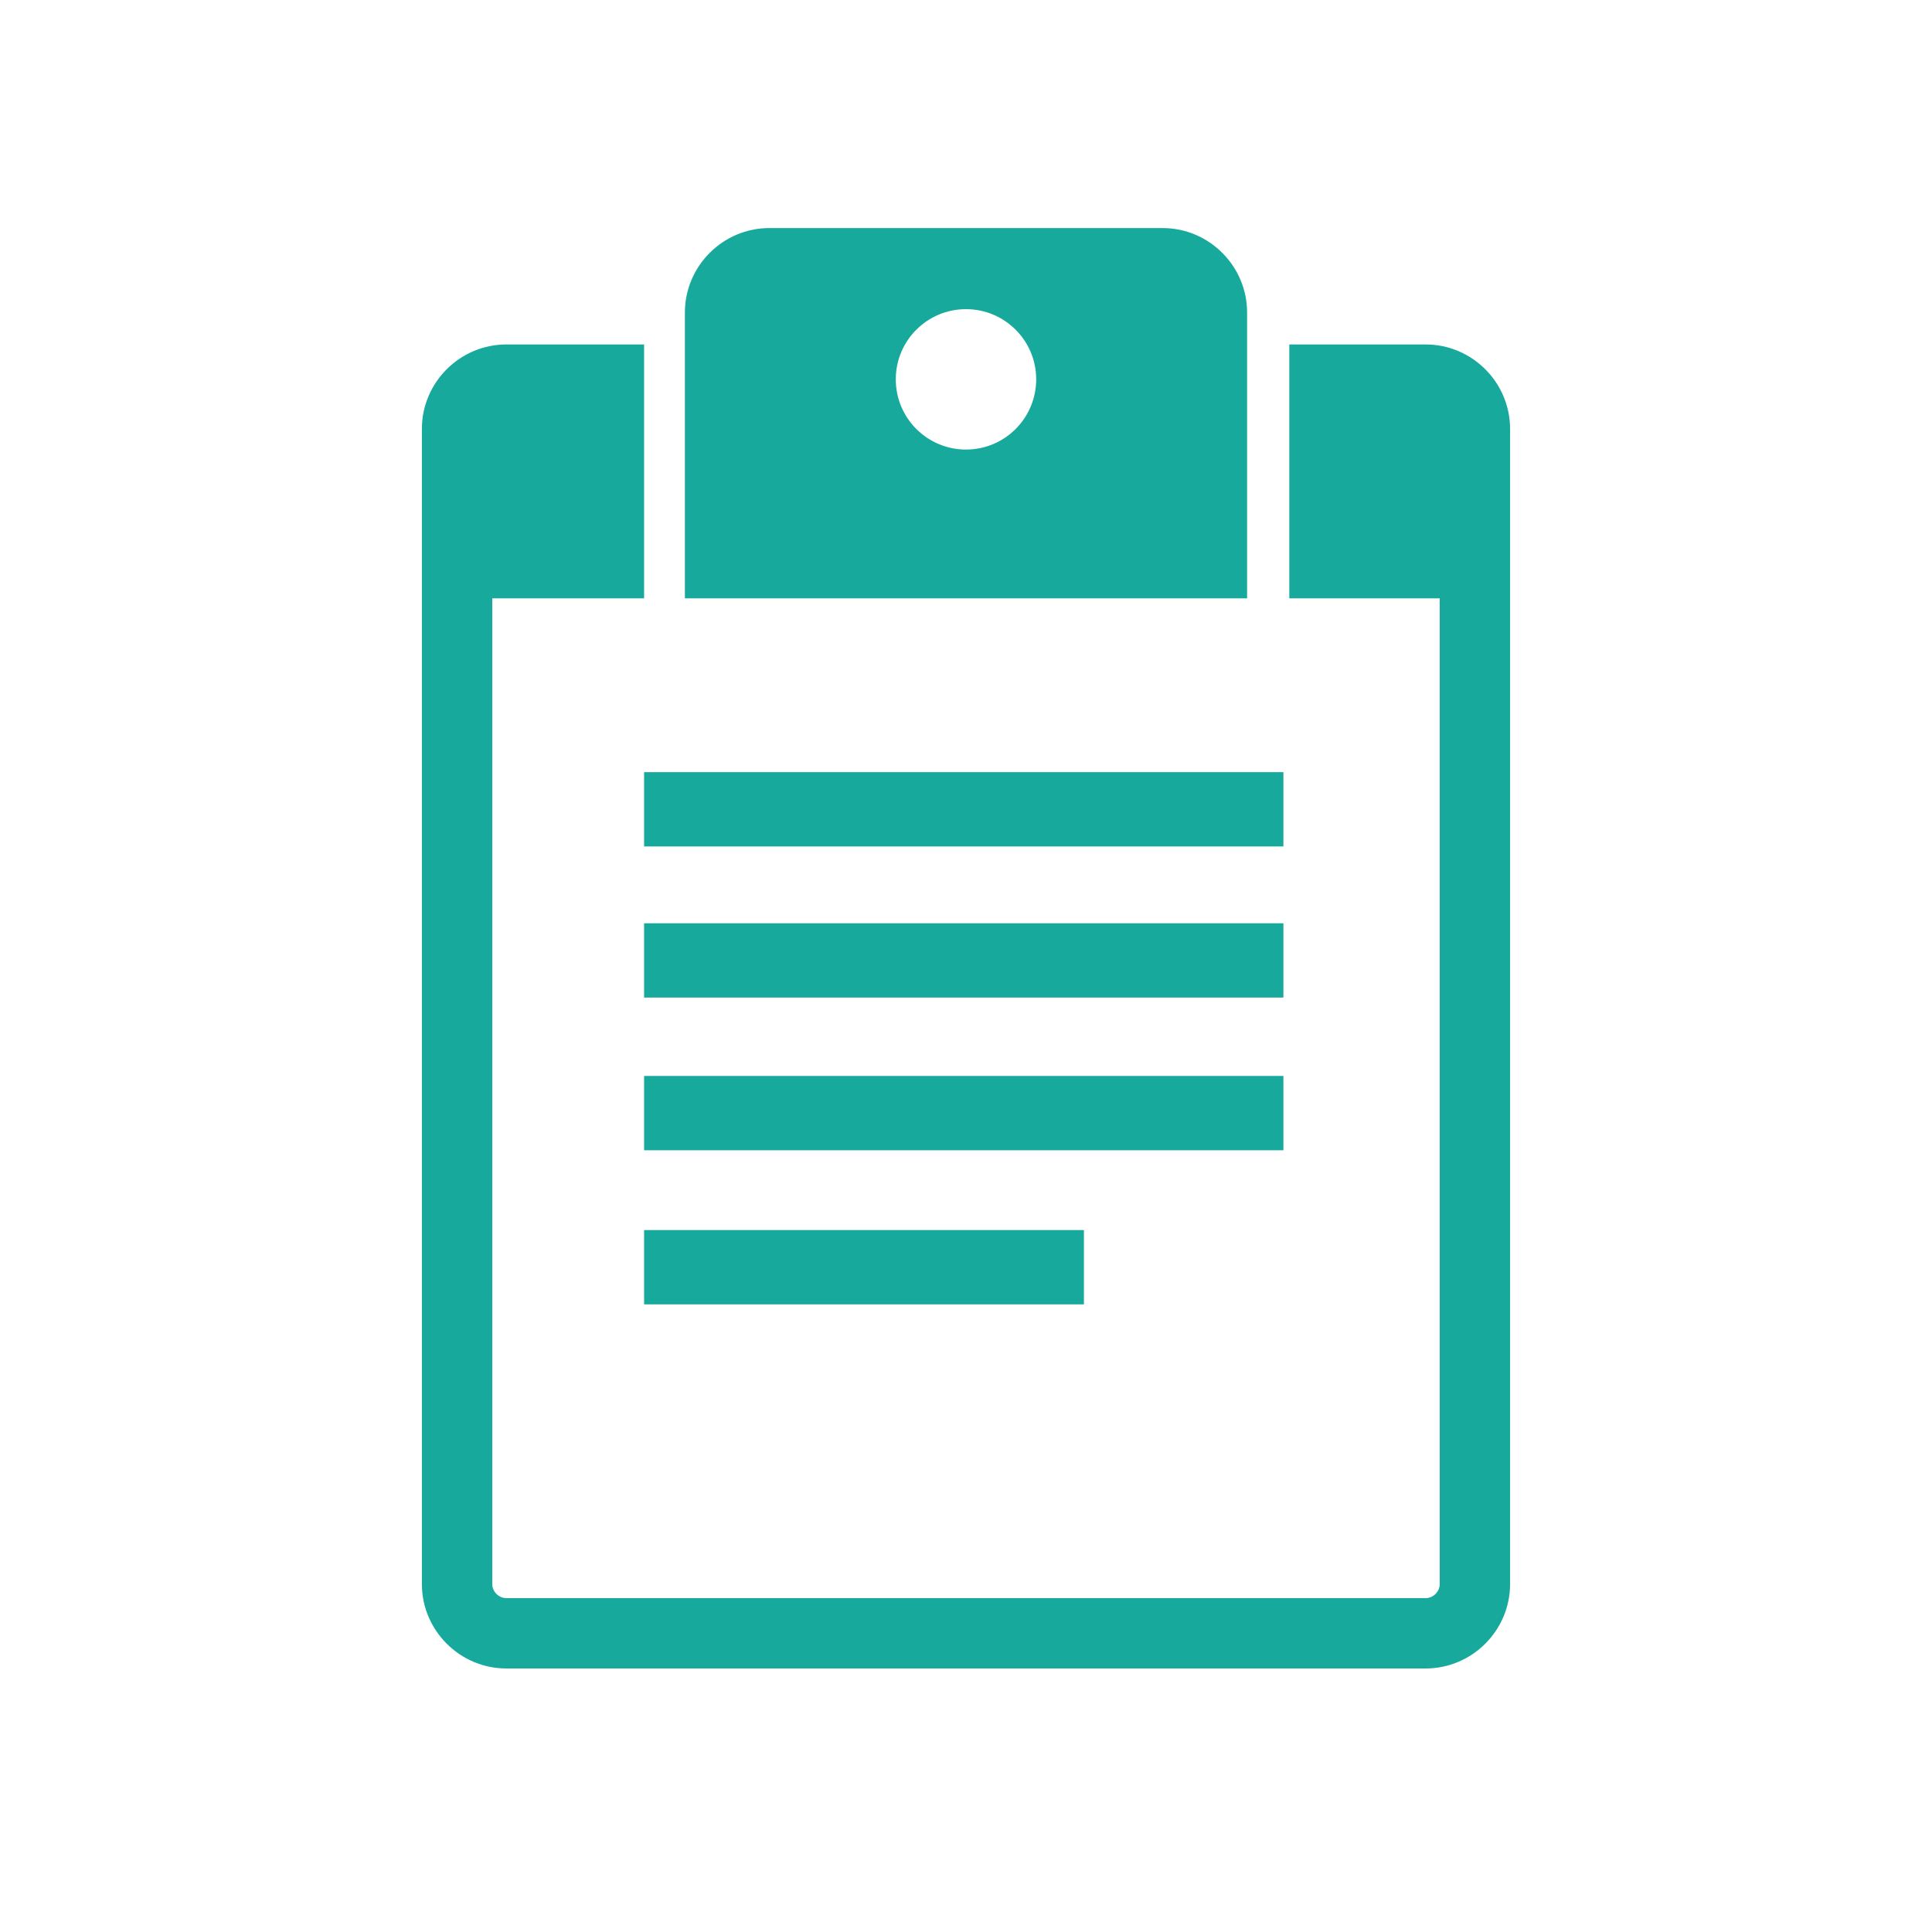
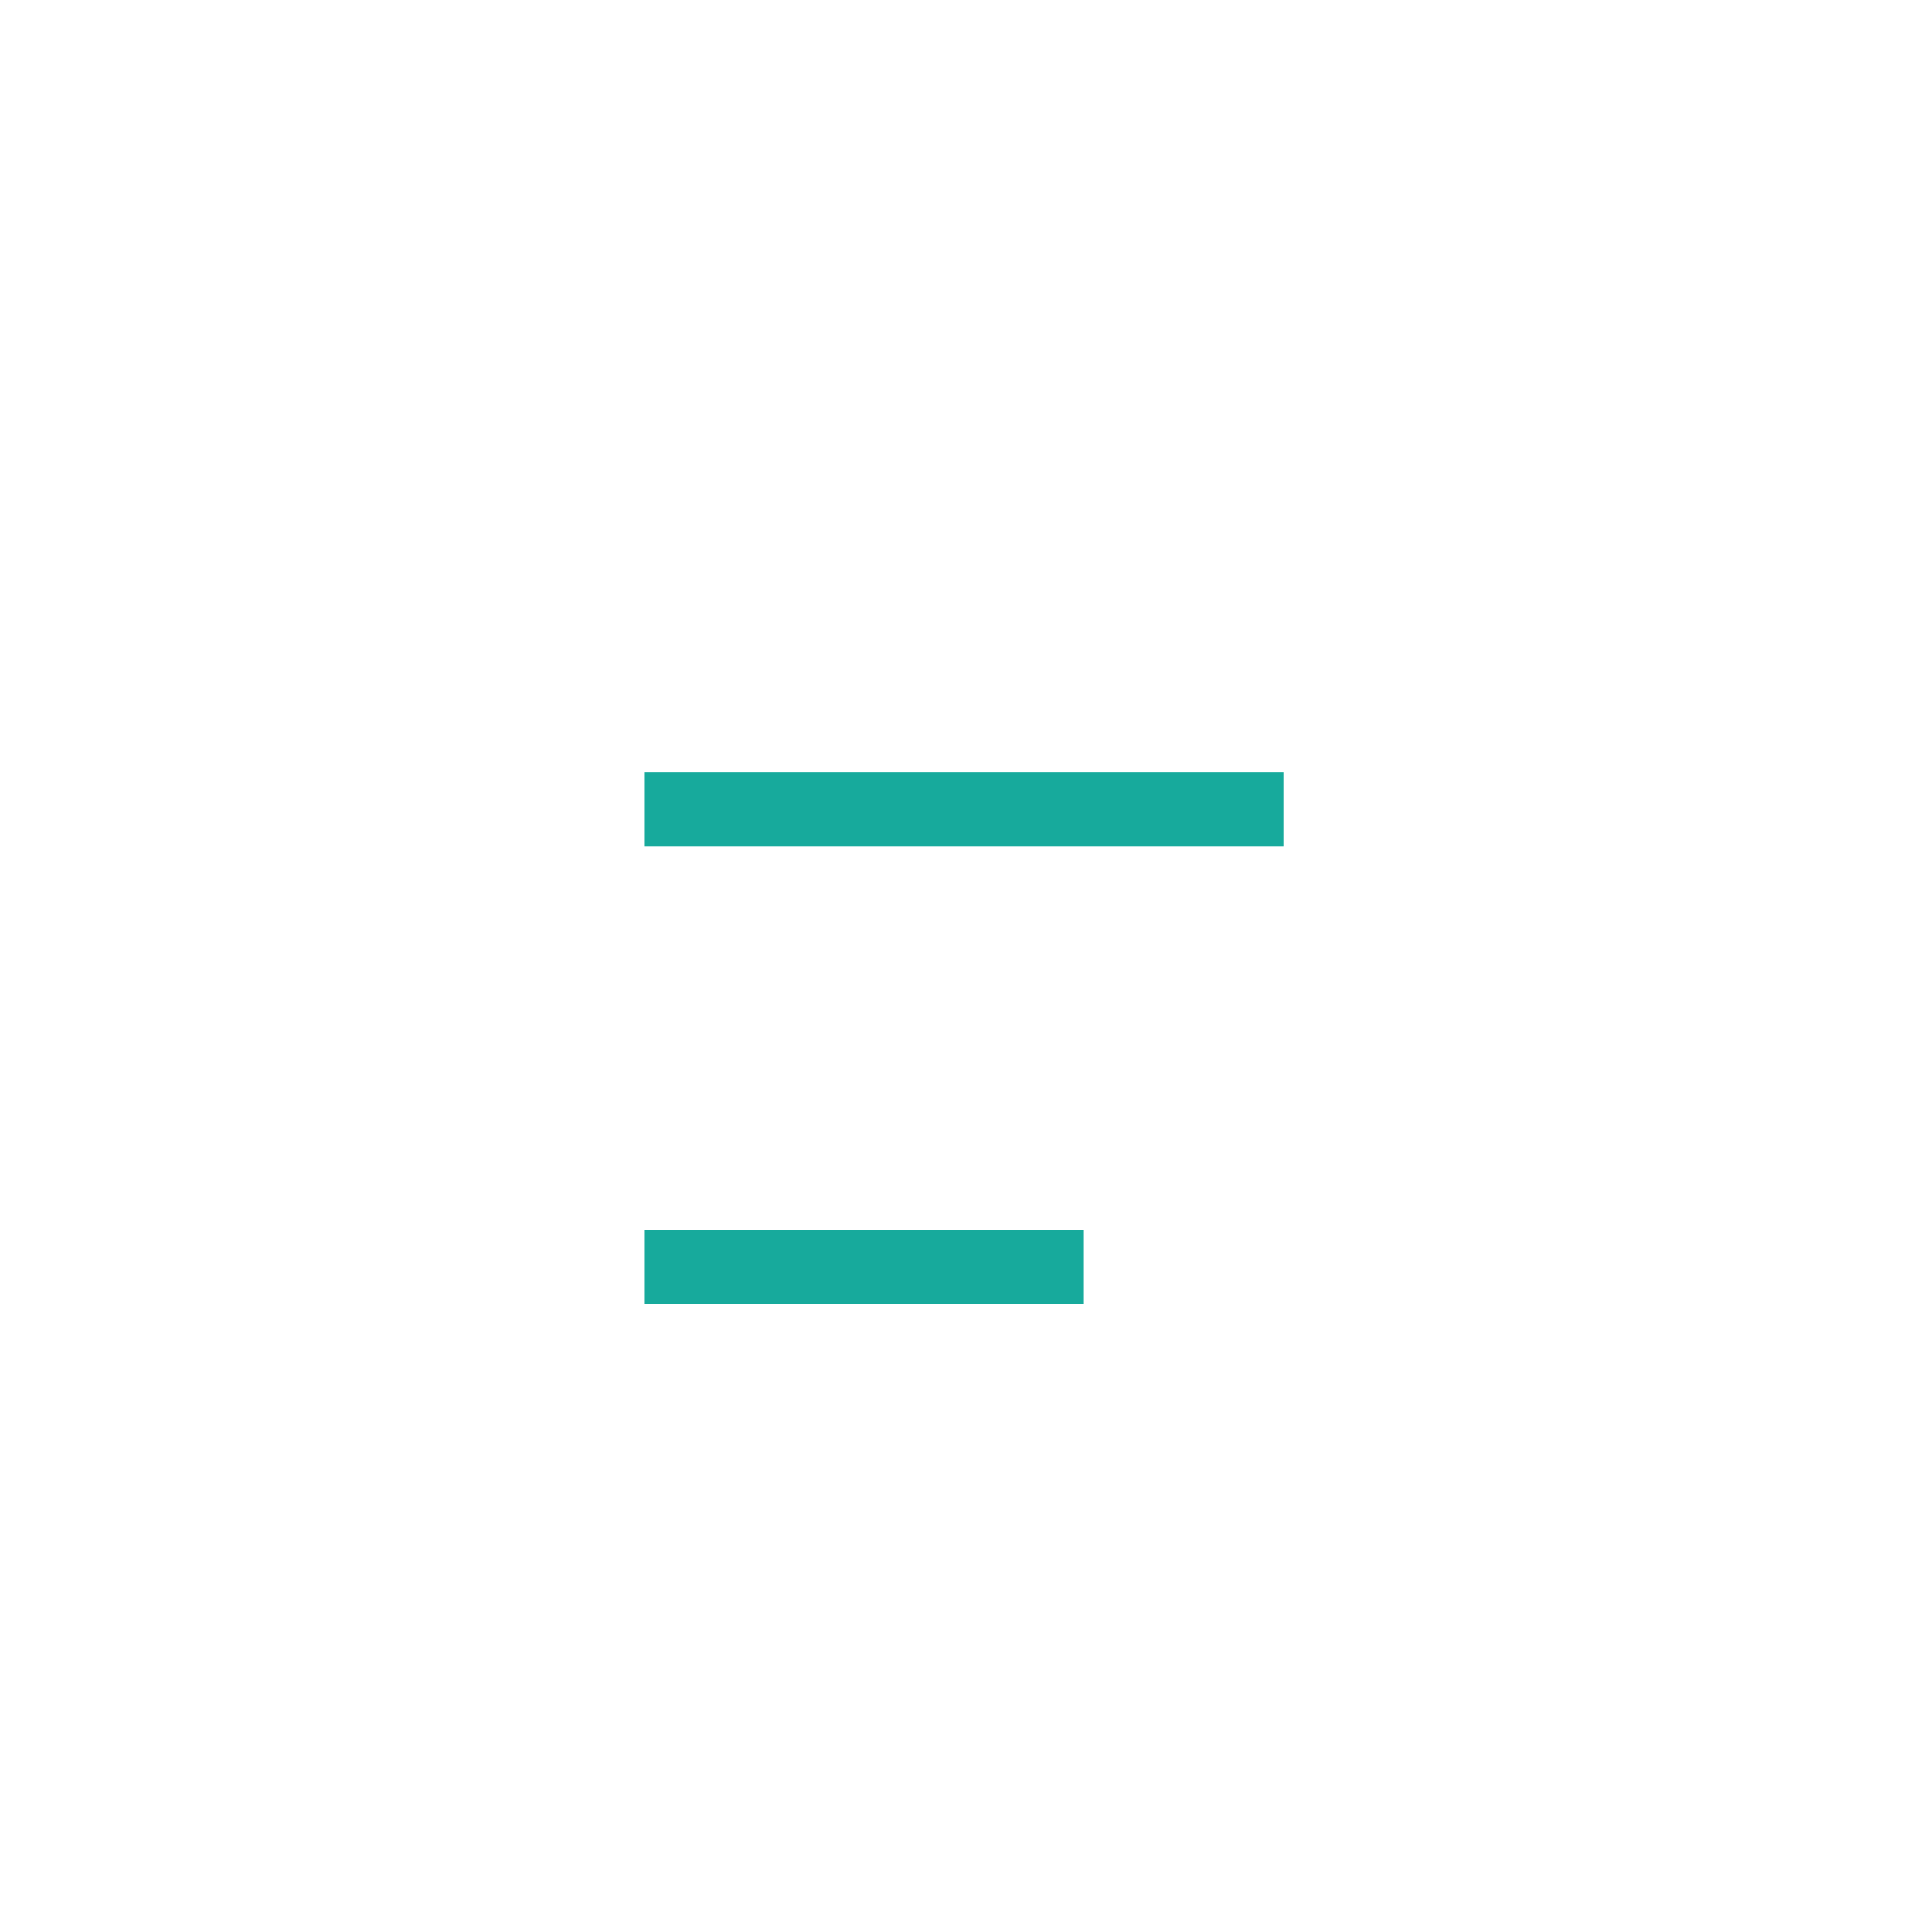
<svg xmlns="http://www.w3.org/2000/svg" version="1.1" id="Layer_1" x="0px" y="0px" width="130px" height="130px" viewBox="0 0 130 130" enable-background="new 0 0 130 130" xml:space="preserve">
  <g>
    <g>
      <g>
        <g>
          <rect x="43.34" y="51.956" fill="#17AA9C" width="43.017" height="5" />
        </g>
        <g>
-           <rect x="43.34" y="62.125" fill="#17AA9C" width="43.017" height="5" />
-         </g>
+           </g>
        <g>
-           <rect x="43.34" y="72.399" fill="#17AA9C" width="43.017" height="5" />
-         </g>
+           </g>
        <g>
          <rect x="43.34" y="82.768" fill="#17AA9C" width="29.594" height="5" />
        </g>
        <g>
          <g>
-             <path fill="#17AA9C" d="M95.93,23.178h-9.176v17.084h10.122v66.324c0,0.513-0.434,0.948-0.946,0.948H34.07       c-0.514,0-0.947-0.436-0.947-0.948V40.262H43.34V23.178h-9.27c-3.125,0-5.682,2.557-5.682,5.68v77.729       c0,3.124,2.557,5.681,5.682,5.681H95.93c3.124,0,5.68-2.557,5.68-5.681V28.858C101.609,25.735,99.054,23.178,95.93,23.178z" />
-           </g>
+             </g>
          <g>
-             <path fill="#17AA9C" d="M83.914,21.026c0-3.123-2.557-5.68-5.681-5.68H51.766c-3.124,0-5.681,2.557-5.681,5.68v19.236h37.829       V21.026z M64.999,30.25c-2.607,0-4.724-2.112-4.724-4.728c0-2.606,2.116-4.72,4.724-4.72c2.608,0,4.724,2.113,4.724,4.72       C69.723,28.138,67.607,30.25,64.999,30.25z" />
-           </g>
+             </g>
        </g>
      </g>
    </g>
  </g>
</svg>